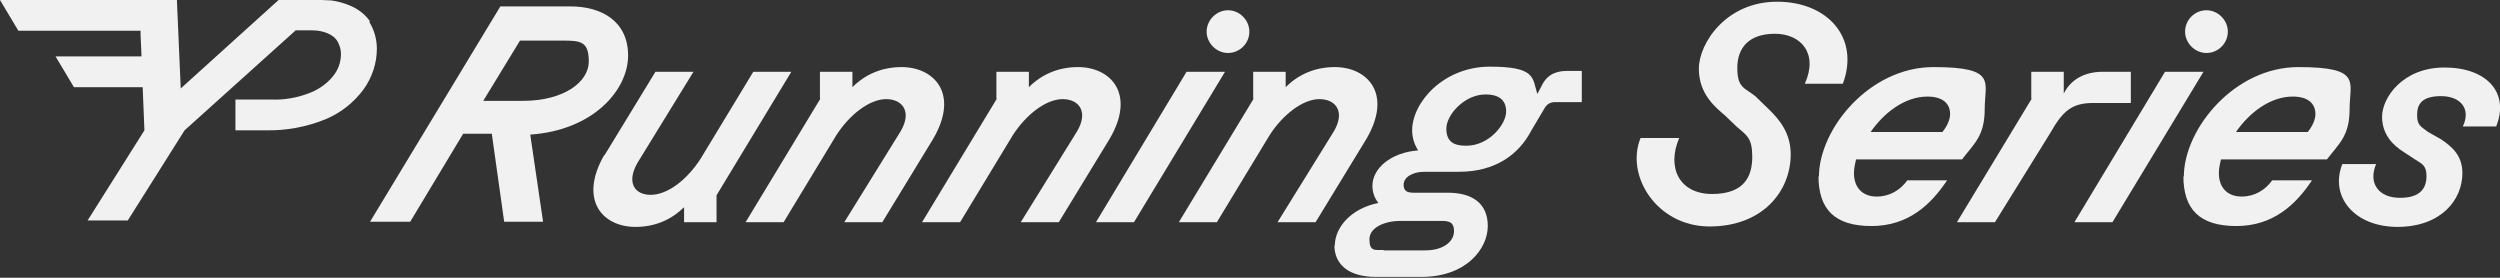
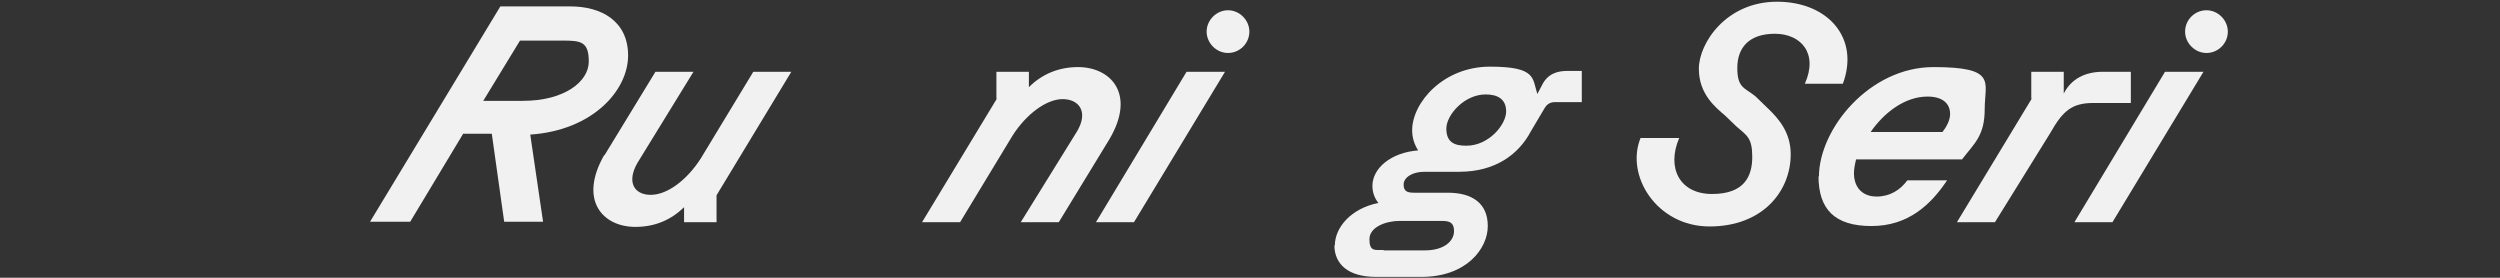
<svg xmlns="http://www.w3.org/2000/svg" id="Livello_1" version="1.1" viewBox="0 0 585.1 65">
  <rect x="0" y="0" width="585.1" height="65" fill="#333333" stroke="none" />
  <defs>
    <style>
      .st0 {
        fill: #f1f1f1;
      }
    </style>
  </defs>
  <path class="st0" d="M117.1,1.5h16.4c7.2,0,13.5,3.4,13.5,11.5s-8.2,17.5-22.9,18.5l3,20.4h-9.1l-2.9-20.6h-6.7l-12.4,20.6h-9.4L117.1,1.5ZM122.4,23.6c9.7,0,15.4-4.5,15.4-9.2s-1.9-4.9-6.1-4.9h-10l-8.6,14.1h9.4Z" />
  <path class="st0" d="M141.5,36.3l11.9-19.5h8.9l-13.1,21.3c-2.6,4.5-.8,7.5,3.1,7.5s8.5-3.5,11.7-8.5l12.3-20.3h8.9l-17.5,28.9v6.3h-7.6v-3.5c-3,2.9-6.7,4.6-11.4,4.6-7.7,0-13.3-6.3-7.3-16.8Z" />
-   <path class="st0" d="M191.9,23.1v-6.3h7.6v3.6c3-3,6.9-4.7,11.5-4.7,7.6,0,13.6,6.2,7.4,16.8l-11.9,19.5h-8.9l13.2-21.3c2.7-4.6.4-7.5-3.4-7.5s-8.5,3.5-11.7,8.5l-12.3,20.3h-8.9l17.5-28.9Z" />
  <path class="st0" d="M233.2,23.1v-6.3h7.6v3.6c3-3,6.9-4.7,11.5-4.7,7.6,0,13.6,6.2,7.4,16.8l-11.9,19.5h-8.9l13.2-21.3c2.7-4.6.4-7.5-3.4-7.5s-8.5,3.5-11.7,8.5l-12.3,20.3h-8.9l17.5-28.9Z" />
-   <path class="st0" d="M293.3,23.1v-6.3h7.6v3.6c3-3,6.9-4.7,11.5-4.7,7.6,0,13.6,6.2,7.4,16.8l-11.9,19.5h-8.9l13.2-21.3c2.7-4.6.4-7.5-3.4-7.5s-8.5,3.5-11.7,8.5l-12.3,20.3h-8.9l17.5-28.9Z" />
  <path class="st0" d="M312.4,57.5c0-4.2,3.7-8.7,10.2-10-.9-1.1-1.4-2.5-1.4-4,0-4.1,4.3-7.8,10.7-8.3-.9-1.4-1.4-3-1.4-4.7,0-6.5,7.3-14.9,18.2-14.9s9.9,2.7,11.1,6.4l1-1.9c1.4-3,3.9-3.5,6-3.5h3.4v7.3h-6.3c-1,0-1.8.4-2.4,1.4l-3.2,5.4c-2.9,5.5-8.4,9.5-16.8,9.5h-8.1c-3,0-4.9,1.4-4.9,3s.9,1.9,2.4,1.9h7.9c5.8,0,9.4,2.5,9.4,7.8s-5,11.9-15.5,11.9h-10.7c-6.6,0-9.7-3.1-9.7-7.4ZM323.8,58.6h9.7c4.5,0,6.8-2.2,6.8-4.5s-1.4-2.4-3.2-2.4h-9.5c-3.2,0-7.1,1.4-7.1,4.3s1.3,2.5,3.3,2.5ZM343.2,34.1c5.3,0,9.3-5,9.3-8s-2.1-4-4.8-4c-5,0-9.2,4.8-9.2,8s1.9,4,4.6,4Z" />
  <path class="st0" d="M384,32.3h9c-3,7,.1,13.1,7.7,13.1s9.4-4.2,9.4-8.7-1.3-5-3.7-7.1l-2.6-2.5c-2.2-1.9-6.2-5-6.2-11s6.4-15.7,18.3-15.7,19.4,8.5,15.4,19.2h-8.9c3.2-7.1-.9-11.7-7-11.7s-8.8,3.3-8.8,8,1.7,4.6,4.2,6.6l3,2.9c2.5,2.4,5.3,5.6,5.3,10.7,0,8.7-6.6,16.9-19,16.9s-19.8-12-16.1-20.8Z" />
  <path class="st0" d="M425.7,41.4c0-11.2,11.8-25.7,26.8-25.7s12,3.5,12,9.8-2.4,8-5.3,11.8h-24.8c-.3,1.2-.5,2.3-.5,3.2,0,3.6,2.2,5.5,5.3,5.5s5.5-1.5,7.2-3.8h9.3c-3.8,5.7-9.1,10.7-17.7,10.7s-12.4-3.9-12.4-11.7ZM454.6,30.9c1.2-1.5,1.8-3,1.8-4.2,0-2.6-1.9-4.1-5.3-4.1-5.3,0-10.2,3.8-13.3,8.3h16.9Z" />
  <path class="st0" d="M475.4,23.1v-6.3h7.6v5.1c1.7-3.4,5-5.1,9.1-5.1h6.6v7.3h-8.7c-5.1,0-7.2,1.8-10.2,7.1l-12.9,20.8h-8.9l17.5-28.9Z" />
  <path class="st0" d="M506.8,16.8h8.9l-21.3,35.2h-8.9l21.2-35.2ZM521.4,7.4c0,2.8-2.3,5-5,5s-5-2.3-5-5c0-2.8,2.3-5,5-5s5,2.3,5,5Z" />
-   <path class="st0" d="M511.1,41.4c0-11.2,11.8-25.7,26.8-25.7s12,3.5,12,9.8-2.4,8-5.3,11.8h-24.8c-.3,1.2-.5,2.3-.5,3.2,0,3.6,2.2,5.5,5.3,5.5s5.5-1.5,7.2-3.8h9.3c-3.8,5.7-9.1,10.7-17.7,10.7s-12.4-3.9-12.4-11.7ZM540.1,30.9c1.2-1.5,1.8-3,1.8-4.2,0-2.6-1.9-4.1-5.3-4.1-5.3,0-10.2,3.8-13.3,8.3h16.9Z" />
-   <path class="st0" d="M548.1,38.4h8c-1.9,4.5.6,7.9,5.6,7.9s6.2-2.5,6.2-5.1-1.2-2.9-2.7-3.9l-2.6-1.7c-2.4-1.5-5.1-4-5.1-8.3s4.7-11.5,14.6-11.5,15.3,5.9,12.1,13.8h-7.8c2-4.2-.6-7.1-5.1-7.1s-5.6,1.9-5.6,4.4.9,2.7,2.6,4l3,1.7c2.7,1.8,5,3.9,5,7.9,0,6.3-5,12.6-15.2,12.6s-15.9-7.2-12.9-14.7Z" />
  <path class="st0" d="M277.8,16.8h8.9l-21.3,35.2h-8.9l21.2-35.2ZM292.4,7.4c0,2.8-2.3,5-5,5s-5-2.3-5-5,2.3-5,5-5,5,2.3,5,5Z" />
-   <path class="st0" d="M86.6,5c-1.2-1.7-2.8-2.9-4.7-3.7-1.4-.6-2.9-1-4.4-1.2h0c-.8,0-1.5-.1-2.3-.1h-10l-22.9,20.7L41.4,0H0l4.3,7.2h28.6v1l.2,4.4v.6H13l4.3,7.2h16.1v.2l.4,9.9-13.3,21.1h9.4l13.3-21.1,26-23.4h3.8c1.3,0,2.5.2,3.7.7.9.4,1.8,1,2.3,1.9.5.9.8,1.9.8,2.9,0,2-.7,3.9-2,5.4-1.5,1.8-3.5,3.1-5.7,3.9-2.7,1-5.6,1.5-8.4,1.4h-8.6v7.2h7.1c4.8.1,9.6-.8,14-2.6,3.6-1.5,6.6-3.9,8.9-7,2-2.8,3.1-6.1,3.1-9.5,0-2.2-.6-4.4-1.8-6.3h0Z" />
</svg>